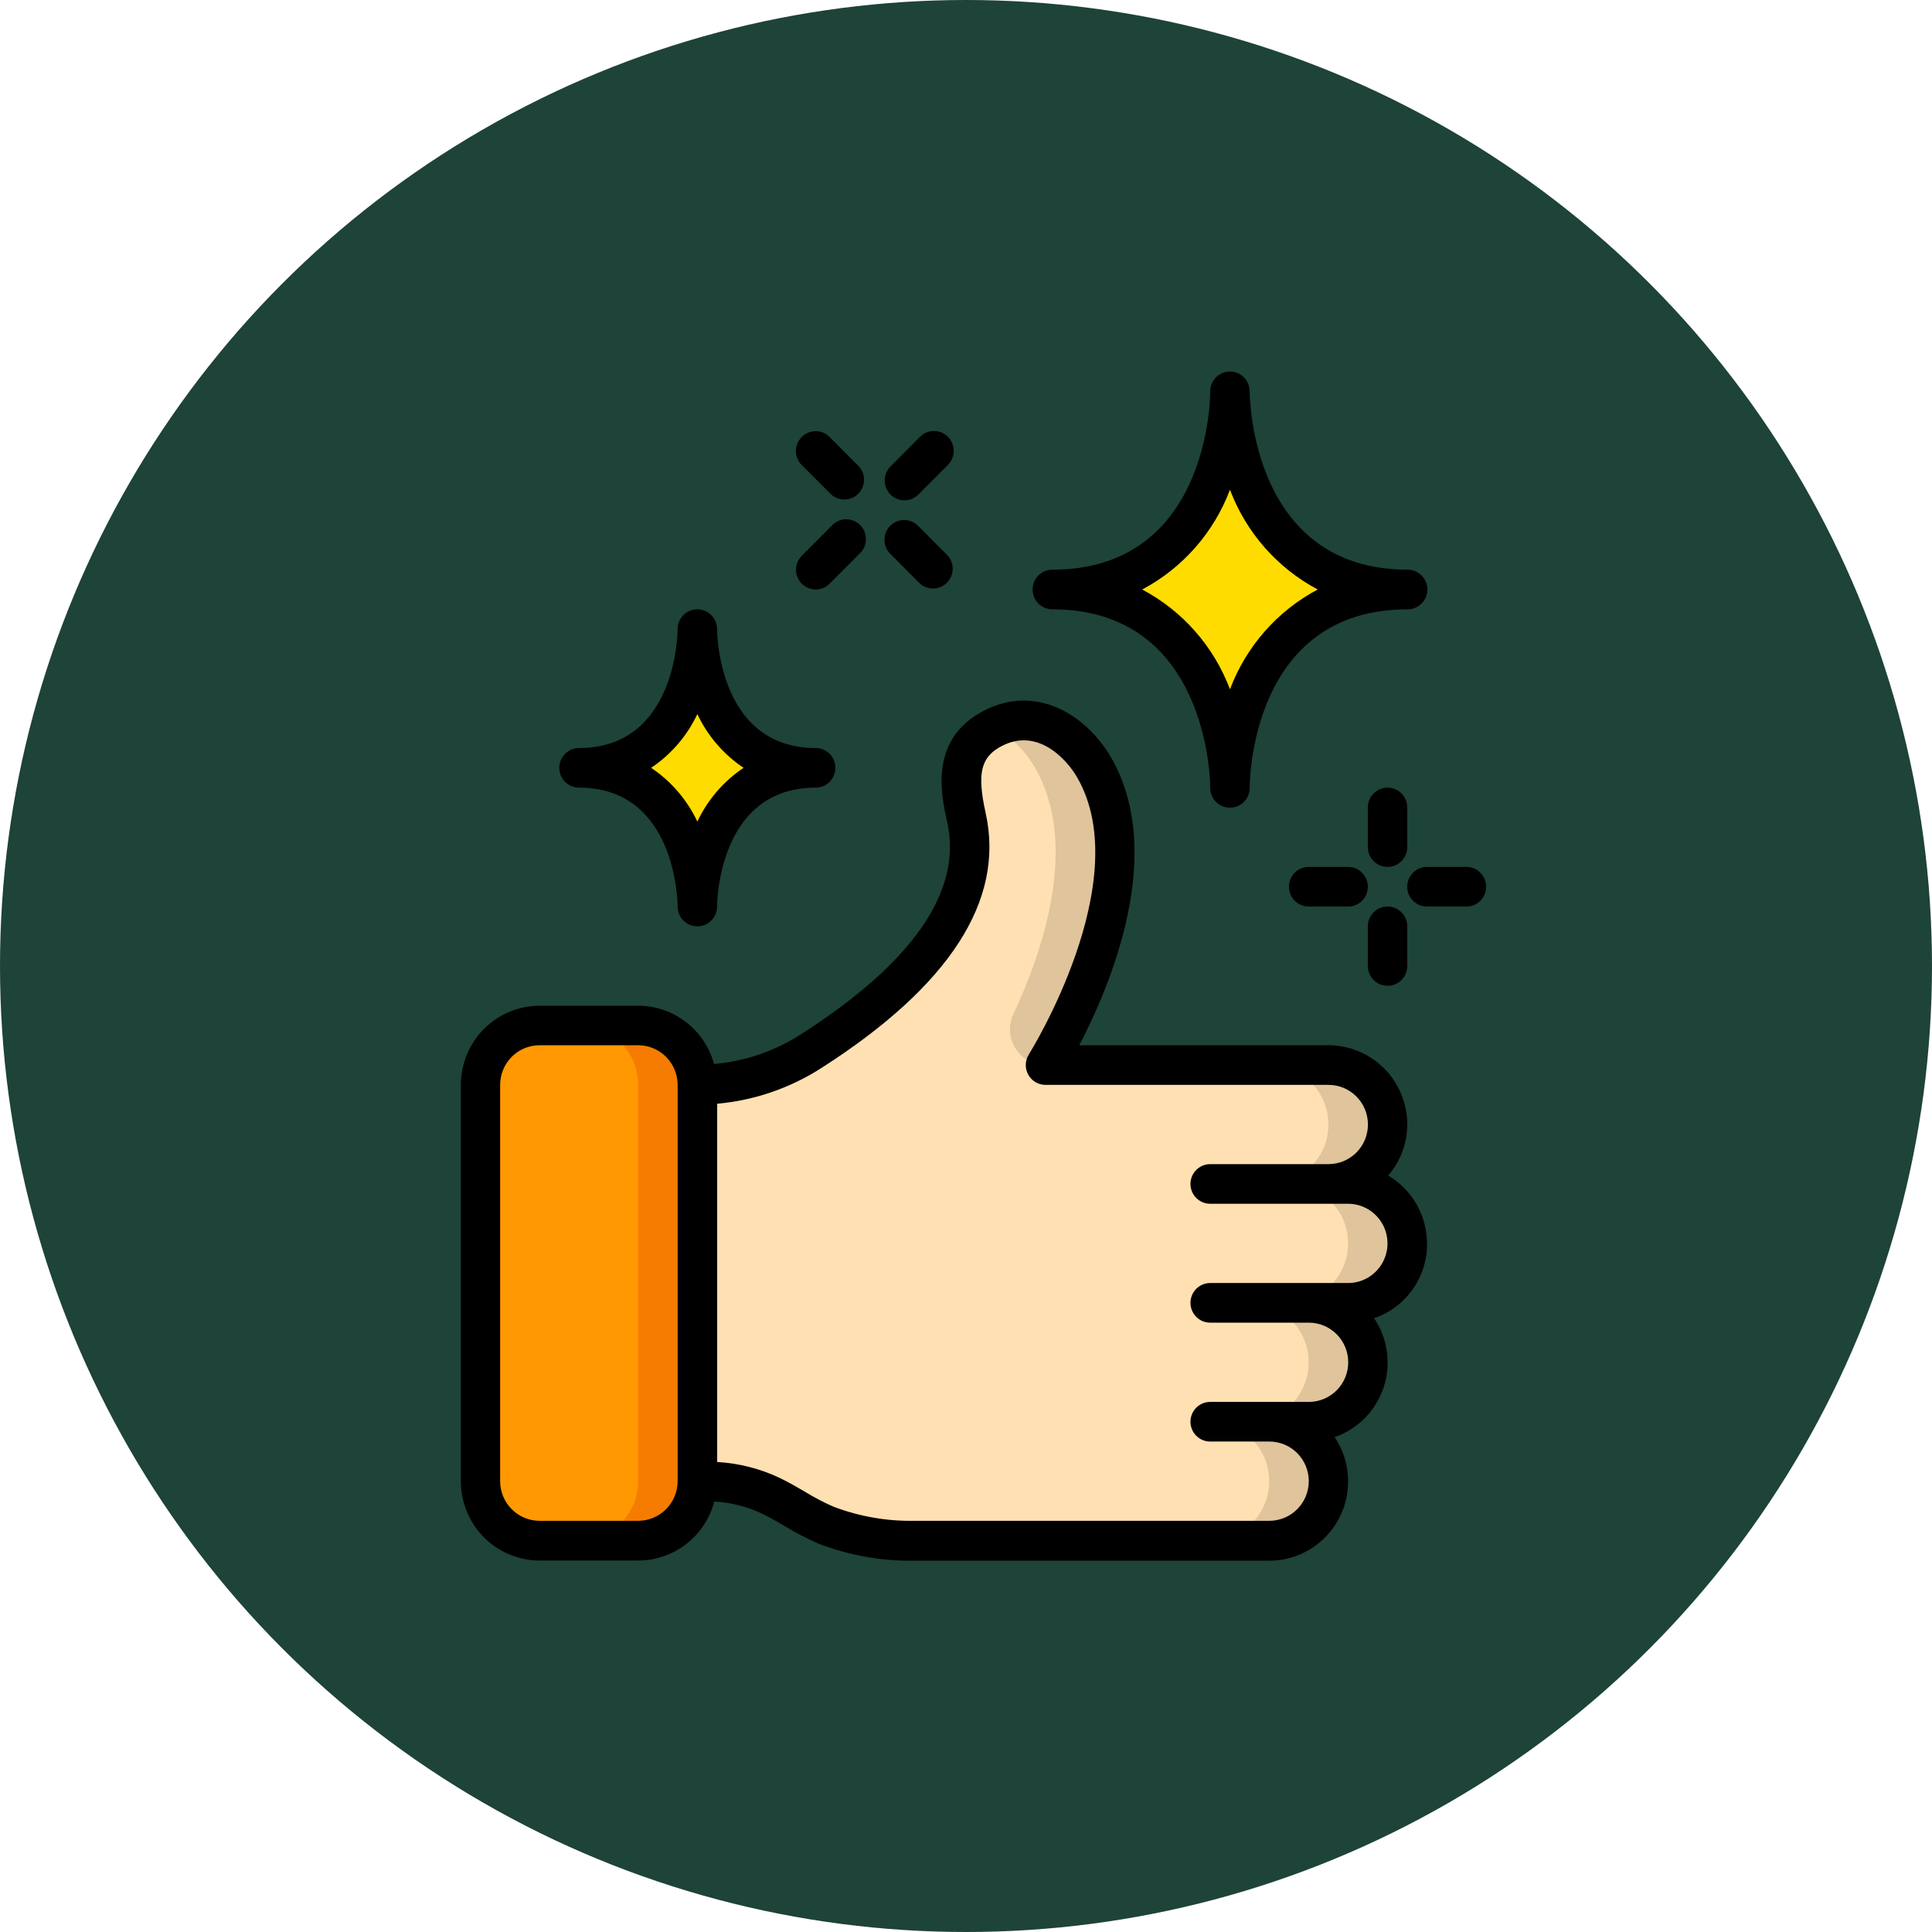
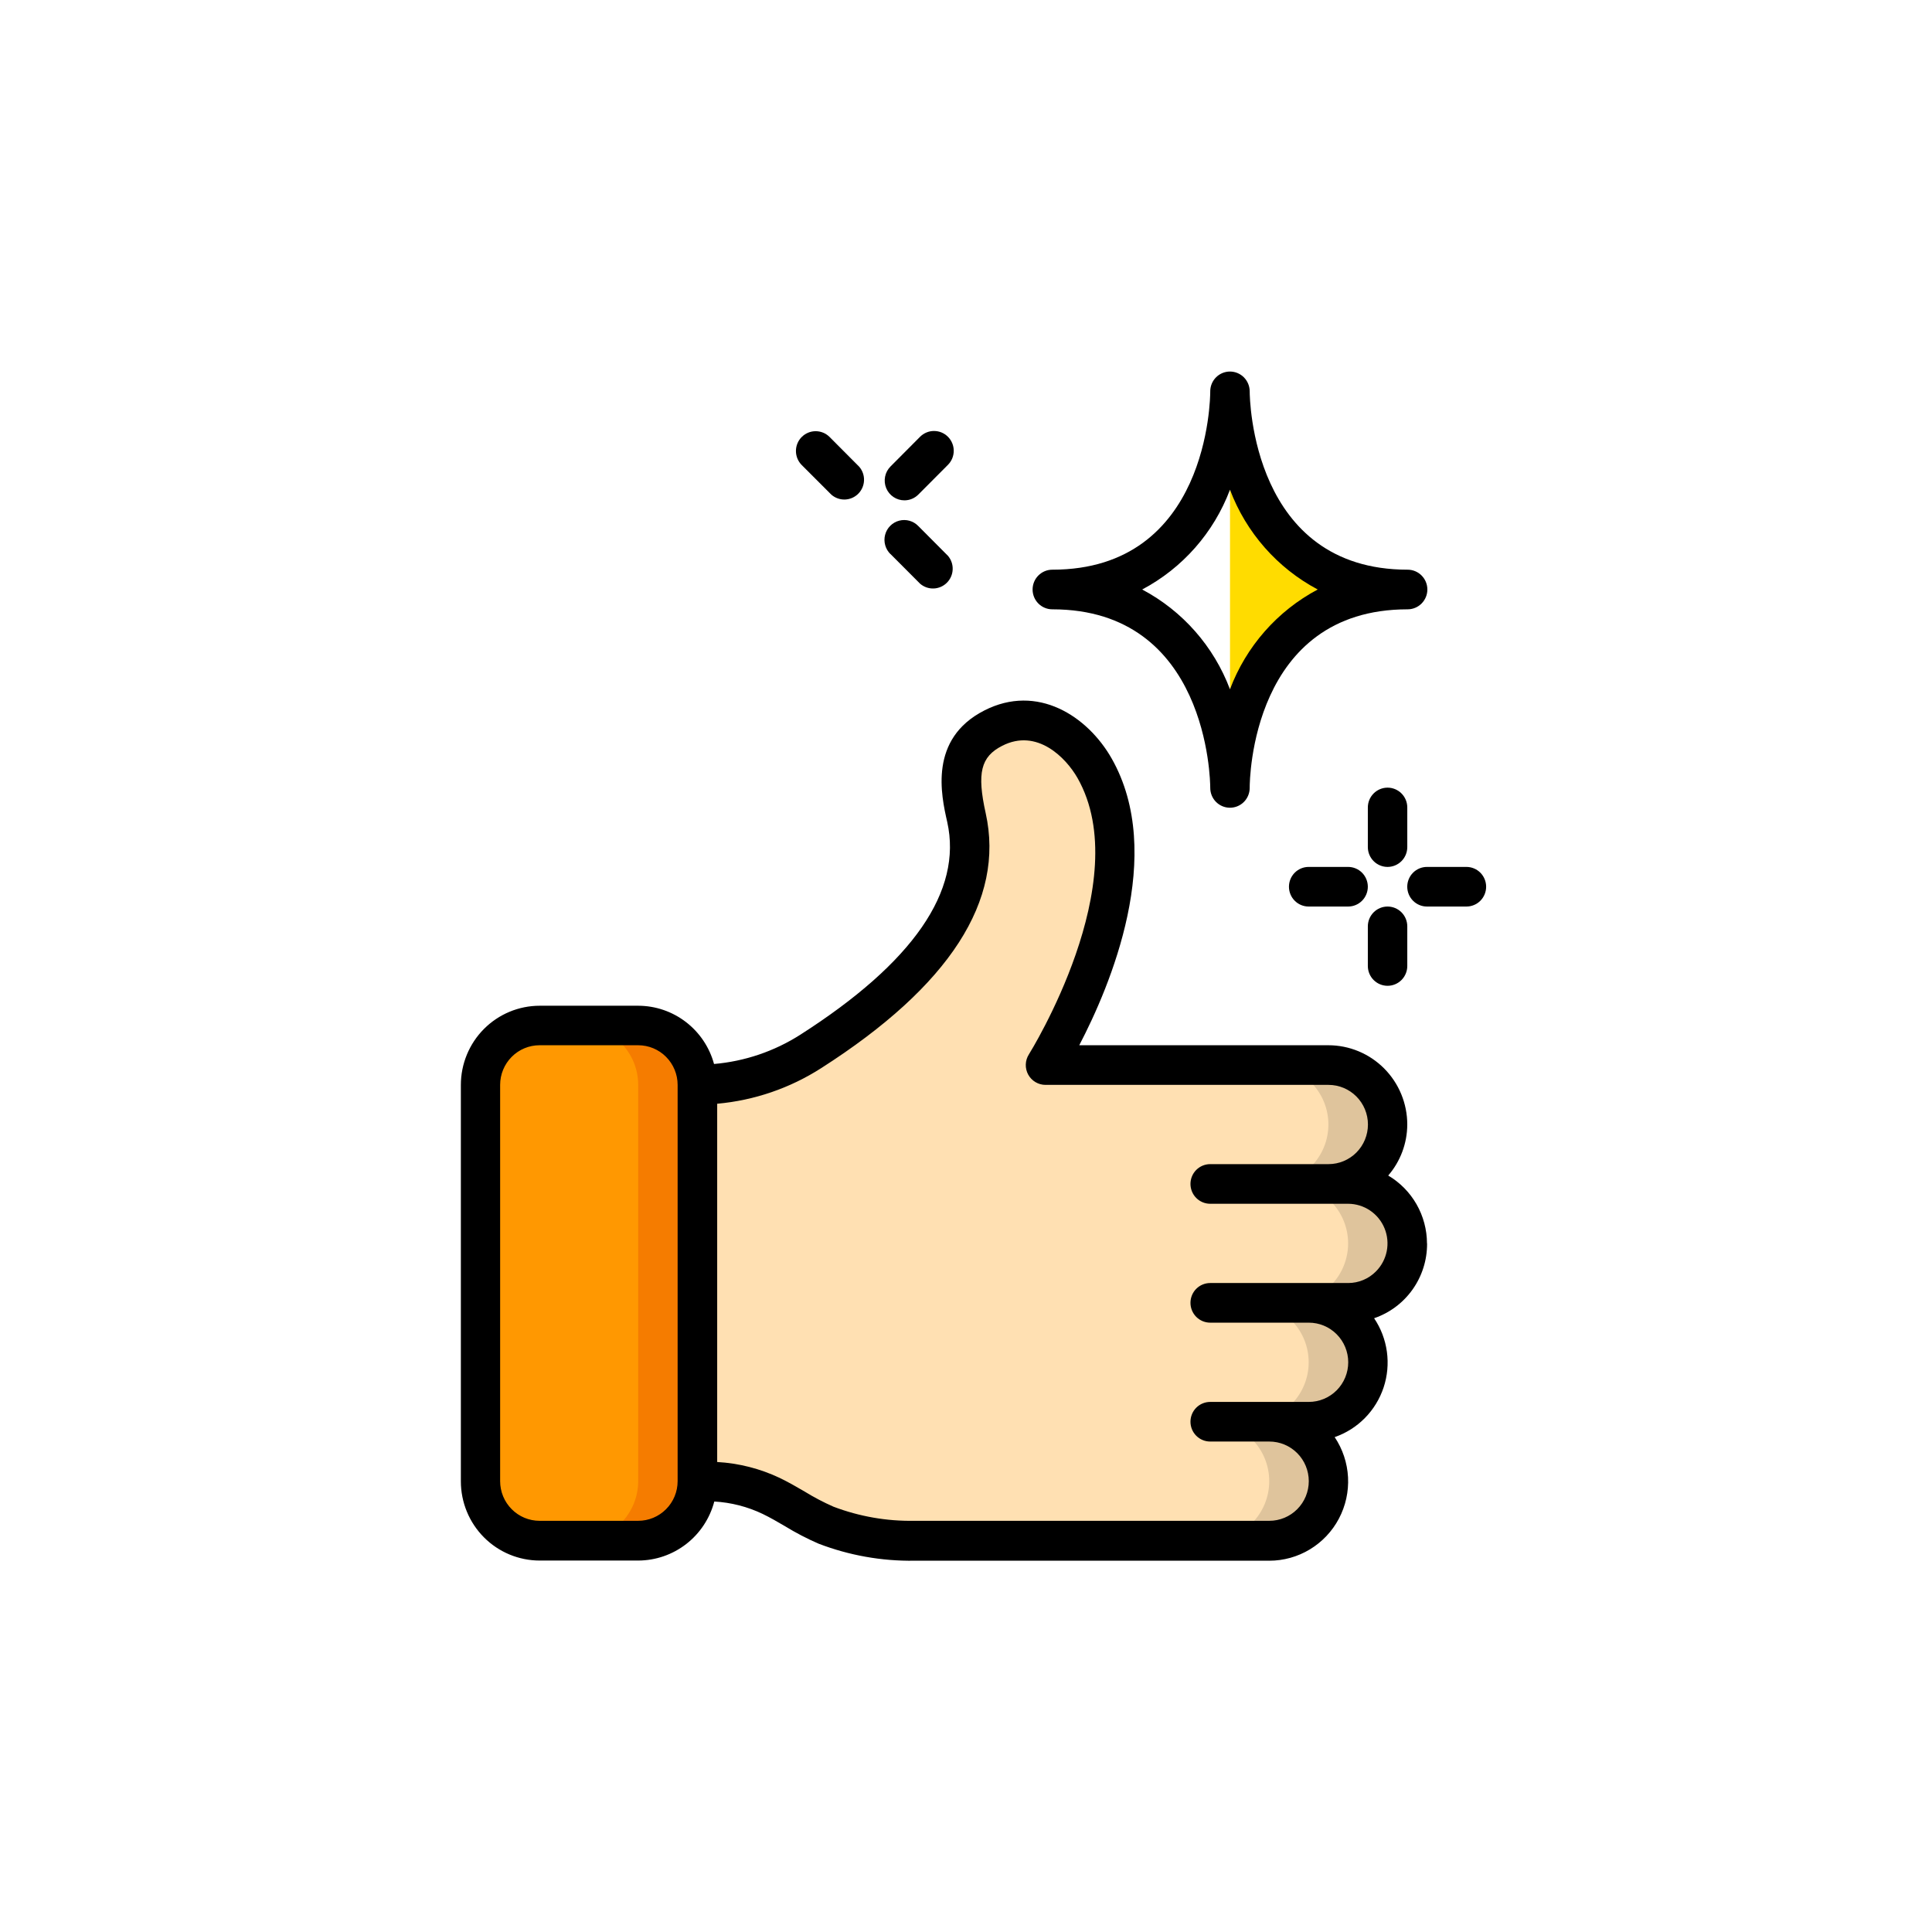
<svg xmlns="http://www.w3.org/2000/svg" width="130" height="130" viewBox="0 0 130 130" fill="none">
-   <circle cx="65" cy="65" r="65" fill="#1E4339" />
  <g clip-path="url(#clip0_633_597)">
    <path d="M36.307 68.999H42.942C43.465 68.998 43.983 69.1 44.467 69.301C44.95 69.501 45.39 69.796 45.76 70.168C46.129 70.539 46.423 70.981 46.622 71.467C46.822 71.953 46.924 72.473 46.922 72.999V99.665C46.924 100.191 46.822 100.711 46.622 101.197C46.423 101.683 46.129 102.125 45.76 102.496C45.39 102.868 44.95 103.163 44.467 103.363C43.983 103.564 43.465 103.666 42.942 103.665H36.307C35.784 103.666 35.266 103.564 34.782 103.363C34.298 103.163 33.859 102.868 33.489 102.496C33.119 102.125 32.826 101.683 32.627 101.197C32.427 100.711 32.325 100.191 32.326 99.665V72.999C32.325 72.473 32.427 71.953 32.627 71.467C32.826 70.981 33.119 70.539 33.489 70.168C33.859 69.796 34.298 69.501 34.782 69.301C35.266 69.1 35.784 68.998 36.307 68.999Z" fill="#FF9801" />
    <path d="M42.942 68.999H38.961C39.484 68.999 40.001 69.103 40.484 69.303C40.967 69.504 41.406 69.799 41.776 70.171C42.145 70.542 42.439 70.983 42.639 71.468C42.839 71.954 42.942 72.474 42.942 72.999V99.665C42.942 100.726 42.522 101.743 41.776 102.493C41.029 103.243 40.017 103.665 38.961 103.665H42.942C43.998 103.665 45.01 103.243 45.757 102.493C46.503 101.743 46.923 100.726 46.923 99.665V72.999C46.923 72.474 46.819 71.954 46.62 71.468C46.419 70.983 46.126 70.542 45.757 70.171C45.387 69.799 44.948 69.504 44.465 69.303C43.982 69.103 43.465 68.999 42.942 68.999Z" fill="#F57C00" />
    <path d="M90.712 87.665H88.058C89.114 87.665 90.127 88.086 90.873 88.836C91.62 89.587 92.039 90.604 92.039 91.665C92.039 92.725 91.62 93.743 90.873 94.493C90.127 95.243 89.114 95.665 88.058 95.665H85.404C86.46 95.665 87.473 96.086 88.219 96.836C88.966 97.586 89.385 98.604 89.385 99.665C89.385 100.725 88.966 101.743 88.219 102.493C87.473 103.243 86.46 103.664 85.404 103.664H61.52C59.49 103.696 57.472 103.339 55.576 102.61C54.274 102.092 53.133 101.252 51.873 100.637C50.534 99.996 49.07 99.664 47.587 99.665H46.924V72.999C49.625 72.996 52.269 72.214 54.541 70.746C59.331 67.678 66.589 62.105 65.022 55.011C64.493 52.626 64.294 50.293 66.828 48.999C69.641 47.56 72.334 49.387 73.649 51.693C78.067 59.465 70.344 71.665 70.344 71.665H89.385C90.441 71.665 91.454 72.087 92.2 72.837C92.947 73.587 93.366 74.604 93.366 75.665C93.366 76.726 92.947 77.743 92.2 78.493C91.454 79.244 90.441 79.665 89.385 79.665H90.712C91.768 79.665 92.781 80.086 93.527 80.837C94.274 81.587 94.693 82.604 94.693 83.665C94.693 84.726 94.274 85.743 93.527 86.493C92.781 87.243 91.768 87.665 90.712 87.665Z" fill="#FFE0B2" />
    <path d="M93.526 86.492C94.082 85.933 94.461 85.22 94.614 84.445C94.767 83.669 94.689 82.865 94.388 82.135C94.087 81.404 93.577 80.78 92.922 80.34C92.268 79.901 91.499 79.666 90.712 79.665H89.385C90.441 79.665 91.454 79.244 92.2 78.494C92.947 77.744 93.366 76.726 93.366 75.665C93.366 74.605 92.947 73.587 92.2 72.837C91.454 72.087 90.441 71.665 89.385 71.665H85.404C86.46 71.665 87.473 72.087 88.219 72.837C88.966 73.587 89.385 74.605 89.385 75.665C89.385 76.726 88.966 77.744 88.219 78.494C87.473 79.244 86.46 79.665 85.404 79.665H86.731C87.787 79.665 88.8 80.087 89.546 80.837C90.293 81.587 90.712 82.604 90.712 83.665C90.712 84.726 90.293 85.743 89.546 86.494C88.8 87.244 87.787 87.665 86.731 87.665H84.078C85.133 87.665 86.146 88.087 86.892 88.837C87.639 89.587 88.058 90.604 88.058 91.665C88.058 92.726 87.639 93.743 86.892 94.493C86.146 95.243 85.133 95.665 84.078 95.665H81.424C82.48 95.665 83.492 96.086 84.239 96.837C84.985 97.587 85.404 98.604 85.404 99.665C85.404 100.726 84.985 101.743 84.239 102.493C83.492 103.243 82.48 103.665 81.424 103.665H85.404C86.46 103.665 87.473 103.243 88.219 102.493C88.966 101.743 89.385 100.726 89.385 99.665C89.385 98.604 88.966 97.587 88.219 96.837C87.473 96.086 86.46 95.665 85.404 95.665H88.058C89.114 95.665 90.127 95.243 90.873 94.493C91.62 93.743 92.039 92.726 92.039 91.665C92.039 90.604 91.62 89.587 90.873 88.837C90.127 88.087 89.114 87.665 88.058 87.665H90.712C91.768 87.664 92.78 87.243 93.526 86.492Z" fill="#DFC49C" />
-     <path d="M69.667 51.693C72.616 56.878 70.157 64.039 68.195 68.226C68.02 68.591 67.941 68.996 67.963 69.4C67.986 69.805 68.111 70.198 68.325 70.541C68.54 70.885 68.837 71.168 69.19 71.365C69.543 71.561 69.94 71.665 70.343 71.665C70.343 71.665 78.066 59.466 73.648 51.693C72.342 49.401 69.676 47.587 66.881 48.985C68.053 49.594 69.022 50.536 69.667 51.693Z" fill="#DFC49C" />
-     <path d="M94.72 39.666C82.765 39.666 82.765 26.334 82.765 26.334C82.765 26.334 82.765 39.666 70.811 39.666C82.765 39.666 82.765 52.999 82.765 52.999C82.765 52.999 82.765 39.666 94.72 39.666Z" fill="#FFDC00" />
-     <path d="M54.884 51.666C46.922 51.666 46.923 42.333 46.923 42.333C46.923 42.333 46.922 51.666 38.961 51.666C46.922 51.666 46.923 60.999 46.923 60.999C46.923 60.999 46.922 51.666 54.884 51.666Z" fill="#FFDC00" />
+     <path d="M94.72 39.666C82.765 39.666 82.765 26.334 82.765 26.334C82.765 39.666 82.765 52.999 82.765 52.999C82.765 52.999 82.765 39.666 94.72 39.666Z" fill="#FFDC00" />
    <path d="M96.019 83.665C96.016 82.742 95.774 81.836 95.317 81.035C94.859 80.234 94.202 79.567 93.41 79.099C94.233 78.146 94.688 76.927 94.692 75.665C94.692 74.965 94.554 74.272 94.288 73.625C94.021 72.978 93.63 72.39 93.137 71.894C92.644 71.399 92.059 71.006 91.415 70.738C90.771 70.47 90.081 70.332 89.384 70.332H72.621C74.695 66.362 78.468 57.487 74.798 51.031C73.183 48.195 69.81 45.975 66.225 47.81C62.493 49.72 63.322 53.491 63.737 55.31C64.774 59.956 61.436 64.778 53.841 69.63C52.094 70.743 50.107 71.416 48.046 71.593C47.74 70.47 47.076 69.479 46.156 68.771C45.236 68.063 44.111 67.678 42.952 67.674H36.317C34.91 67.674 33.56 68.236 32.564 69.236C31.569 70.236 31.01 71.593 31.01 73.007V99.673C31.01 101.088 31.569 102.444 32.564 103.444C33.56 104.445 34.91 105.006 36.317 105.006H42.952C44.12 105.001 45.254 104.609 46.178 103.891C47.102 103.173 47.764 102.169 48.063 101.034C49.19 101.097 50.294 101.38 51.314 101.867C51.826 102.113 52.315 102.4 52.806 102.686C53.538 103.135 54.3 103.532 55.087 103.873C57.142 104.66 59.326 105.049 61.525 105.017H85.409C86.372 105.016 87.317 104.752 88.141 104.253C88.966 103.754 89.641 103.039 90.092 102.185C90.544 101.331 90.756 100.369 90.706 99.403C90.656 98.437 90.345 97.503 89.807 96.7C90.574 96.435 91.27 95.995 91.841 95.416C92.412 94.836 92.843 94.132 93.1 93.359C93.356 92.585 93.432 91.763 93.321 90.955C93.21 90.147 92.916 89.376 92.461 88.701C93.503 88.345 94.408 87.67 95.047 86.77C95.687 85.869 96.029 84.79 96.025 83.684L96.019 83.665ZM42.942 102.332H36.307C35.959 102.332 35.613 102.263 35.291 102.129C34.969 101.995 34.677 101.798 34.431 101.55C34.184 101.303 33.989 101.009 33.855 100.685C33.722 100.362 33.653 100.015 33.653 99.665V72.999C33.653 72.292 33.933 71.614 34.431 71.113C34.928 70.613 35.603 70.332 36.307 70.332H42.942C43.645 70.332 44.321 70.613 44.818 71.113C45.316 71.614 45.596 72.292 45.596 72.999V99.665C45.596 100.015 45.527 100.362 45.394 100.685C45.26 101.009 45.065 101.303 44.818 101.55C44.572 101.798 44.279 101.995 43.957 102.129C43.635 102.263 43.29 102.332 42.942 102.332ZM92.585 85.551C92.341 85.798 92.05 85.995 91.73 86.129C91.41 86.263 91.066 86.332 90.719 86.332H81.431C81.079 86.332 80.741 86.472 80.492 86.722C80.244 86.972 80.104 87.312 80.104 87.665C80.104 88.019 80.244 88.358 80.492 88.608C80.741 88.858 81.079 88.999 81.431 88.999H88.065C88.414 88.999 88.759 89.067 89.081 89.201C89.403 89.335 89.695 89.532 89.942 89.78C90.188 90.027 90.384 90.321 90.517 90.645C90.651 90.968 90.719 91.315 90.719 91.665C90.719 92.015 90.651 92.362 90.517 92.686C90.384 93.009 90.188 93.303 89.942 93.551C89.695 93.798 89.403 93.995 89.081 94.129C88.759 94.263 88.414 94.332 88.065 94.332H81.431C81.079 94.332 80.741 94.472 80.492 94.722C80.244 94.972 80.104 95.311 80.104 95.665C80.104 96.019 80.244 96.358 80.492 96.608C80.741 96.858 81.079 96.998 81.431 96.998H85.412C86.115 96.998 86.79 97.279 87.288 97.779C87.786 98.279 88.065 98.958 88.065 99.665C88.065 100.372 87.786 101.05 87.288 101.55C86.79 102.051 86.115 102.332 85.412 102.332H61.527C59.67 102.364 57.824 102.043 56.087 101.384C55.414 101.088 54.763 100.746 54.138 100.361C53.586 100.038 53.031 99.719 52.456 99.442C51.138 98.819 49.712 98.457 48.258 98.375V74.268C50.751 74.045 53.154 73.221 55.263 71.868C63.901 66.345 67.622 60.576 66.325 54.718C65.725 52.01 65.995 50.918 67.436 50.183C69.777 48.985 71.724 50.983 72.503 52.349C76.469 59.328 69.304 70.83 69.231 70.947C69.103 71.149 69.031 71.381 69.023 71.62C69.015 71.86 69.071 72.097 69.185 72.307C69.3 72.516 69.469 72.692 69.674 72.813C69.879 72.935 70.113 72.999 70.351 72.999H89.392C90.096 72.999 90.771 73.28 91.269 73.78C91.766 74.28 92.046 74.958 92.046 75.665C92.046 76.373 91.766 77.051 91.269 77.551C90.771 78.051 90.096 78.332 89.392 78.332H81.431C81.079 78.332 80.741 78.473 80.492 78.723C80.244 78.973 80.104 79.312 80.104 79.665C80.104 80.019 80.244 80.358 80.492 80.608C80.741 80.858 81.079 80.999 81.431 80.999H90.719C91.243 81.001 91.755 81.159 92.189 81.453C92.624 81.746 92.963 82.163 93.162 82.65C93.362 83.136 93.413 83.672 93.311 84.188C93.208 84.704 92.956 85.178 92.585 85.551Z" fill="black" />
    <path d="M82.762 25C82.417 25 82.085 25.135 81.837 25.377C81.589 25.619 81.445 25.949 81.435 26.296V26.333C81.435 26.823 81.313 38.333 70.807 38.333C70.455 38.333 70.118 38.474 69.869 38.724C69.62 38.974 69.481 39.313 69.481 39.666C69.481 40.02 69.62 40.359 69.869 40.609C70.118 40.859 70.455 41 70.807 41C81.273 41 81.433 52.512 81.435 52.999C81.431 53.353 81.566 53.694 81.811 53.947C82.057 54.201 82.393 54.346 82.745 54.35C83.097 54.355 83.436 54.219 83.688 53.972C83.94 53.726 84.084 53.388 84.089 53.035V52.999C84.089 52.508 84.209 41 94.717 41C95.069 41 95.406 40.859 95.655 40.609C95.904 40.359 96.044 40.02 96.044 39.666C96.044 39.313 95.904 38.974 95.655 38.724C95.406 38.474 95.069 38.333 94.717 38.333C84.251 38.333 84.091 26.821 84.089 26.333C84.088 25.98 83.948 25.641 83.7 25.391C83.451 25.141 83.114 25.001 82.762 25ZM88.667 39.666C85.95 41.106 83.85 43.494 82.762 46.381C81.674 43.494 79.573 41.106 76.855 39.666C79.573 38.227 81.674 35.839 82.762 32.952C83.851 35.838 85.951 38.225 88.667 39.666Z" fill="black" />
-     <path d="M48.25 42.333C48.25 41.979 48.11 41.64 47.861 41.39C47.613 41.14 47.275 40.999 46.923 40.999C46.571 40.999 46.234 41.14 45.985 41.39C45.736 41.64 45.596 41.979 45.596 42.333C45.596 42.66 45.484 50.333 38.962 50.333C38.61 50.333 38.272 50.473 38.023 50.723C37.775 50.973 37.635 51.312 37.635 51.666C37.635 52.02 37.775 52.359 38.023 52.609C38.272 52.859 38.61 52.999 38.962 52.999C45.484 52.999 45.596 60.676 45.596 60.999C45.596 61.353 45.736 61.692 45.985 61.942C46.234 62.192 46.571 62.332 46.923 62.332C47.275 62.332 47.613 62.192 47.861 61.942C48.11 61.692 48.25 61.353 48.25 60.999C48.25 60.672 48.362 52.999 54.885 52.999C55.237 52.999 55.574 52.859 55.823 52.609C56.072 52.359 56.212 52.02 56.212 51.666C56.212 51.312 56.072 50.973 55.823 50.723C55.574 50.473 55.237 50.333 54.885 50.333C48.362 50.333 48.25 42.656 48.25 42.333ZM50.033 51.666C48.689 52.566 47.614 53.816 46.923 55.282C46.232 53.816 45.157 52.566 43.813 51.666C45.157 50.766 46.232 49.516 46.923 48.049C47.614 49.516 48.689 50.766 50.033 51.666Z" fill="black" />
    <path d="M94.693 54.333C94.693 53.979 94.553 53.64 94.304 53.39C94.055 53.14 93.718 52.999 93.366 52.999C93.014 52.999 92.677 53.14 92.428 53.39C92.179 53.64 92.039 53.979 92.039 54.333V56.999C92.039 57.353 92.179 57.692 92.428 57.942C92.677 58.192 93.014 58.333 93.366 58.333C93.718 58.333 94.055 58.192 94.304 57.942C94.553 57.692 94.693 57.353 94.693 56.999V54.333Z" fill="black" />
    <path d="M93.366 66.332C93.718 66.332 94.055 66.192 94.304 65.942C94.553 65.692 94.693 65.353 94.693 64.999V62.332C94.693 61.979 94.553 61.64 94.304 61.389C94.055 61.139 93.718 60.999 93.366 60.999C93.014 60.999 92.677 61.139 92.428 61.389C92.179 61.64 92.039 61.979 92.039 62.332V64.999C92.039 65.353 92.179 65.692 92.428 65.942C92.677 66.192 93.014 66.332 93.366 66.332Z" fill="black" />
    <path d="M98.672 60.999C99.024 60.999 99.362 60.859 99.611 60.609C99.859 60.359 99.999 60.019 99.999 59.666C99.999 59.312 99.859 58.973 99.611 58.723C99.362 58.473 99.024 58.333 98.672 58.333H96.018C95.666 58.333 95.329 58.473 95.08 58.723C94.831 58.973 94.691 59.312 94.691 59.666C94.691 60.019 94.831 60.359 95.08 60.609C95.329 60.859 95.666 60.999 96.018 60.999H98.672Z" fill="black" />
    <path d="M90.711 58.333H88.057C87.705 58.333 87.368 58.473 87.119 58.723C86.87 58.973 86.731 59.312 86.731 59.666C86.731 60.019 86.87 60.359 87.119 60.609C87.368 60.859 87.705 60.999 88.057 60.999H90.711C91.063 60.999 91.401 60.859 91.649 60.609C91.898 60.359 92.038 60.019 92.038 59.666C92.038 59.312 91.898 58.973 91.649 58.723C91.401 58.473 91.063 58.333 90.711 58.333Z" fill="black" />
    <path d="M59.917 37.277L61.91 39.275C62.163 39.494 62.489 39.61 62.824 39.598C63.158 39.586 63.476 39.448 63.713 39.211C63.95 38.974 64.09 38.656 64.103 38.32C64.117 37.984 64.004 37.655 63.786 37.4L61.794 35.4C61.63 35.229 61.425 35.105 61.198 35.041C60.971 34.977 60.732 34.975 60.504 35.035C60.276 35.094 60.068 35.214 59.902 35.382C59.735 35.549 59.616 35.758 59.557 35.987C59.497 36.216 59.499 36.457 59.563 36.685C59.626 36.913 59.749 37.12 59.917 37.285V37.277Z" fill="black" />
    <path d="M55.936 33.281C56.189 33.504 56.517 33.622 56.853 33.612C57.189 33.601 57.509 33.463 57.747 33.225C57.986 32.987 58.126 32.666 58.138 32.329C58.151 31.991 58.035 31.661 57.815 31.406L55.822 29.404C55.573 29.154 55.236 29.014 54.883 29.014C54.531 29.014 54.194 29.155 53.945 29.405C53.696 29.655 53.556 29.995 53.557 30.348C53.557 30.702 53.697 31.041 53.946 31.291L55.936 33.281Z" fill="black" />
-     <path d="M53.946 39.275C54.195 39.525 54.532 39.665 54.884 39.665C55.236 39.665 55.574 39.525 55.822 39.275L57.815 37.277C57.951 37.156 58.062 37.009 58.139 36.844C58.217 36.678 58.26 36.499 58.265 36.316C58.271 36.133 58.239 35.952 58.172 35.782C58.105 35.612 58.003 35.458 57.874 35.329C57.745 35.2 57.591 35.1 57.422 35.033C57.252 34.967 57.071 34.936 56.889 34.943C56.708 34.95 56.529 34.994 56.365 35.073C56.201 35.152 56.055 35.264 55.936 35.402L53.946 37.402C53.7 37.651 53.562 37.988 53.562 38.339C53.562 38.69 53.7 39.027 53.946 39.277V39.275Z" fill="black" />
    <path d="M60.856 33.667C61.03 33.667 61.203 33.633 61.363 33.566C61.524 33.499 61.67 33.401 61.793 33.277L63.786 31.277C63.909 31.153 64.007 31.006 64.074 30.845C64.14 30.683 64.175 30.509 64.175 30.334C64.175 30.159 64.141 29.985 64.074 29.824C64.008 29.662 63.91 29.515 63.787 29.391C63.663 29.267 63.517 29.169 63.356 29.101C63.195 29.034 63.022 29 62.848 29C62.674 28.999 62.501 29.034 62.34 29.101C62.179 29.168 62.033 29.266 61.909 29.39L59.917 31.392C59.732 31.578 59.605 31.816 59.555 32.074C59.504 32.333 59.53 32.601 59.63 32.844C59.731 33.088 59.901 33.296 60.119 33.442C60.337 33.589 60.594 33.667 60.856 33.667Z" fill="black" />
  </g>
  <defs>
    <clipPath id="clip0_633_597">
      <rect width="69" height="80" fill="white" transform="translate(31 25)" />
    </clipPath>
  </defs>
</svg>